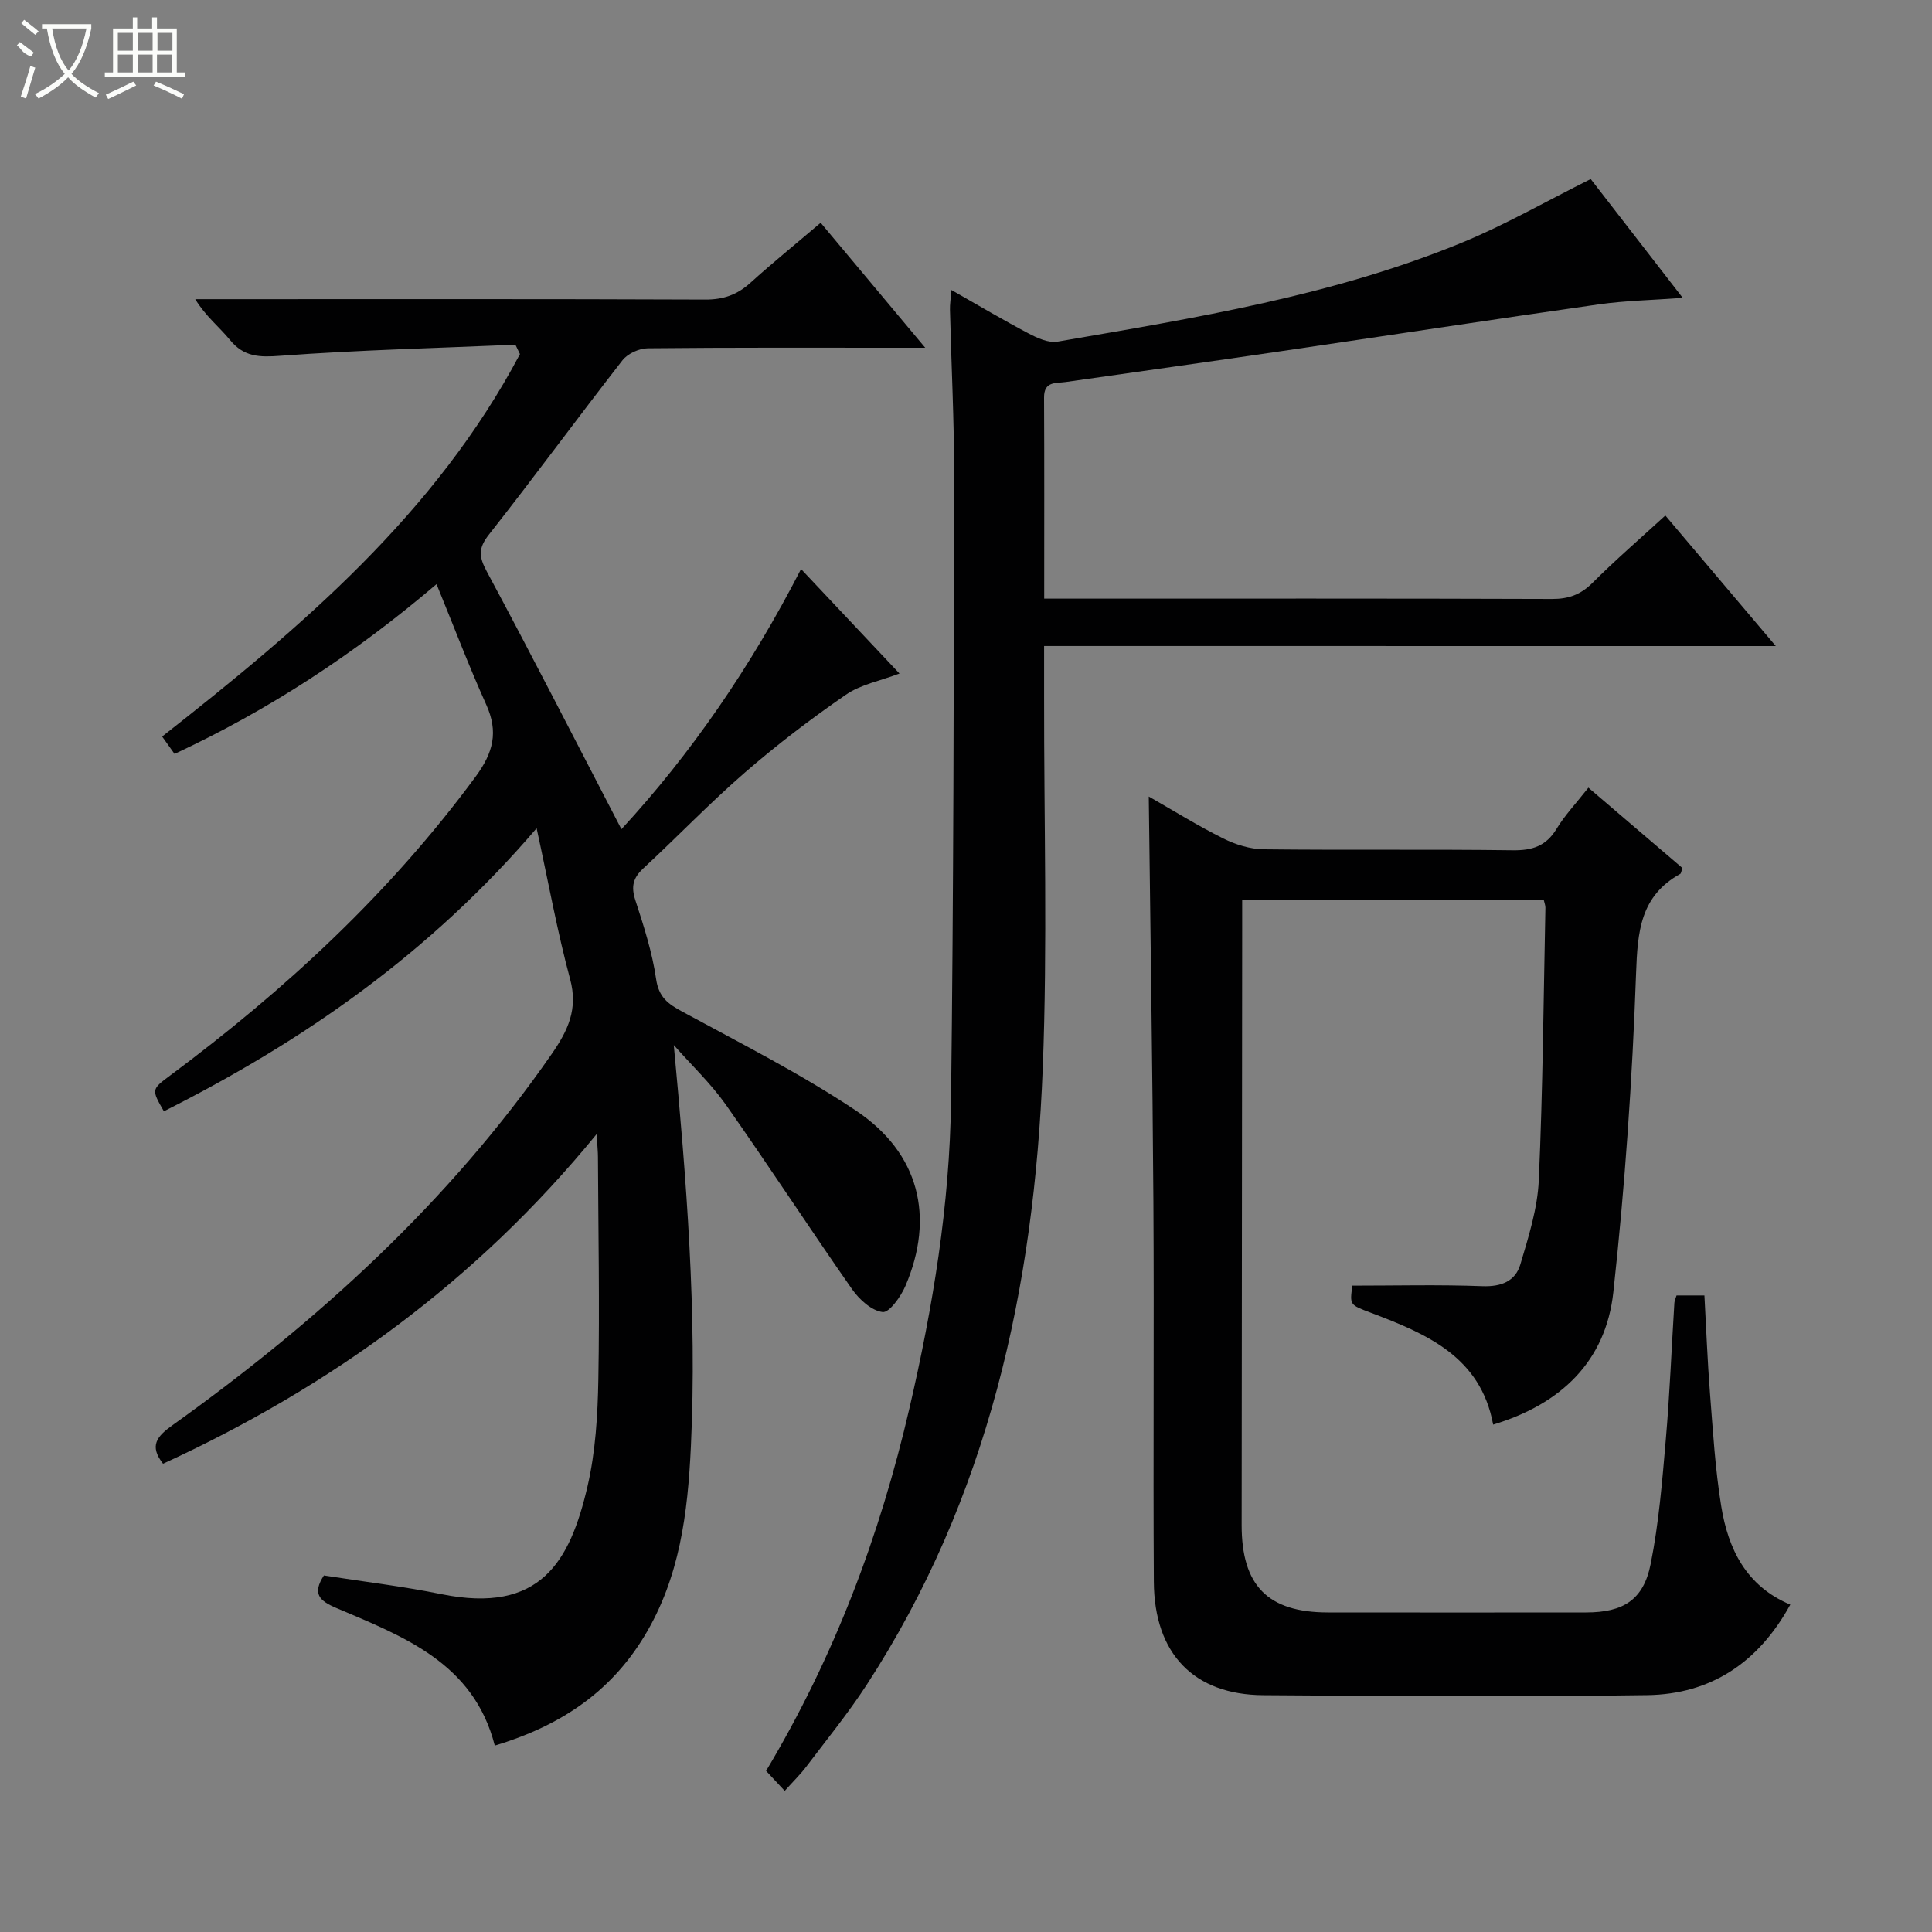
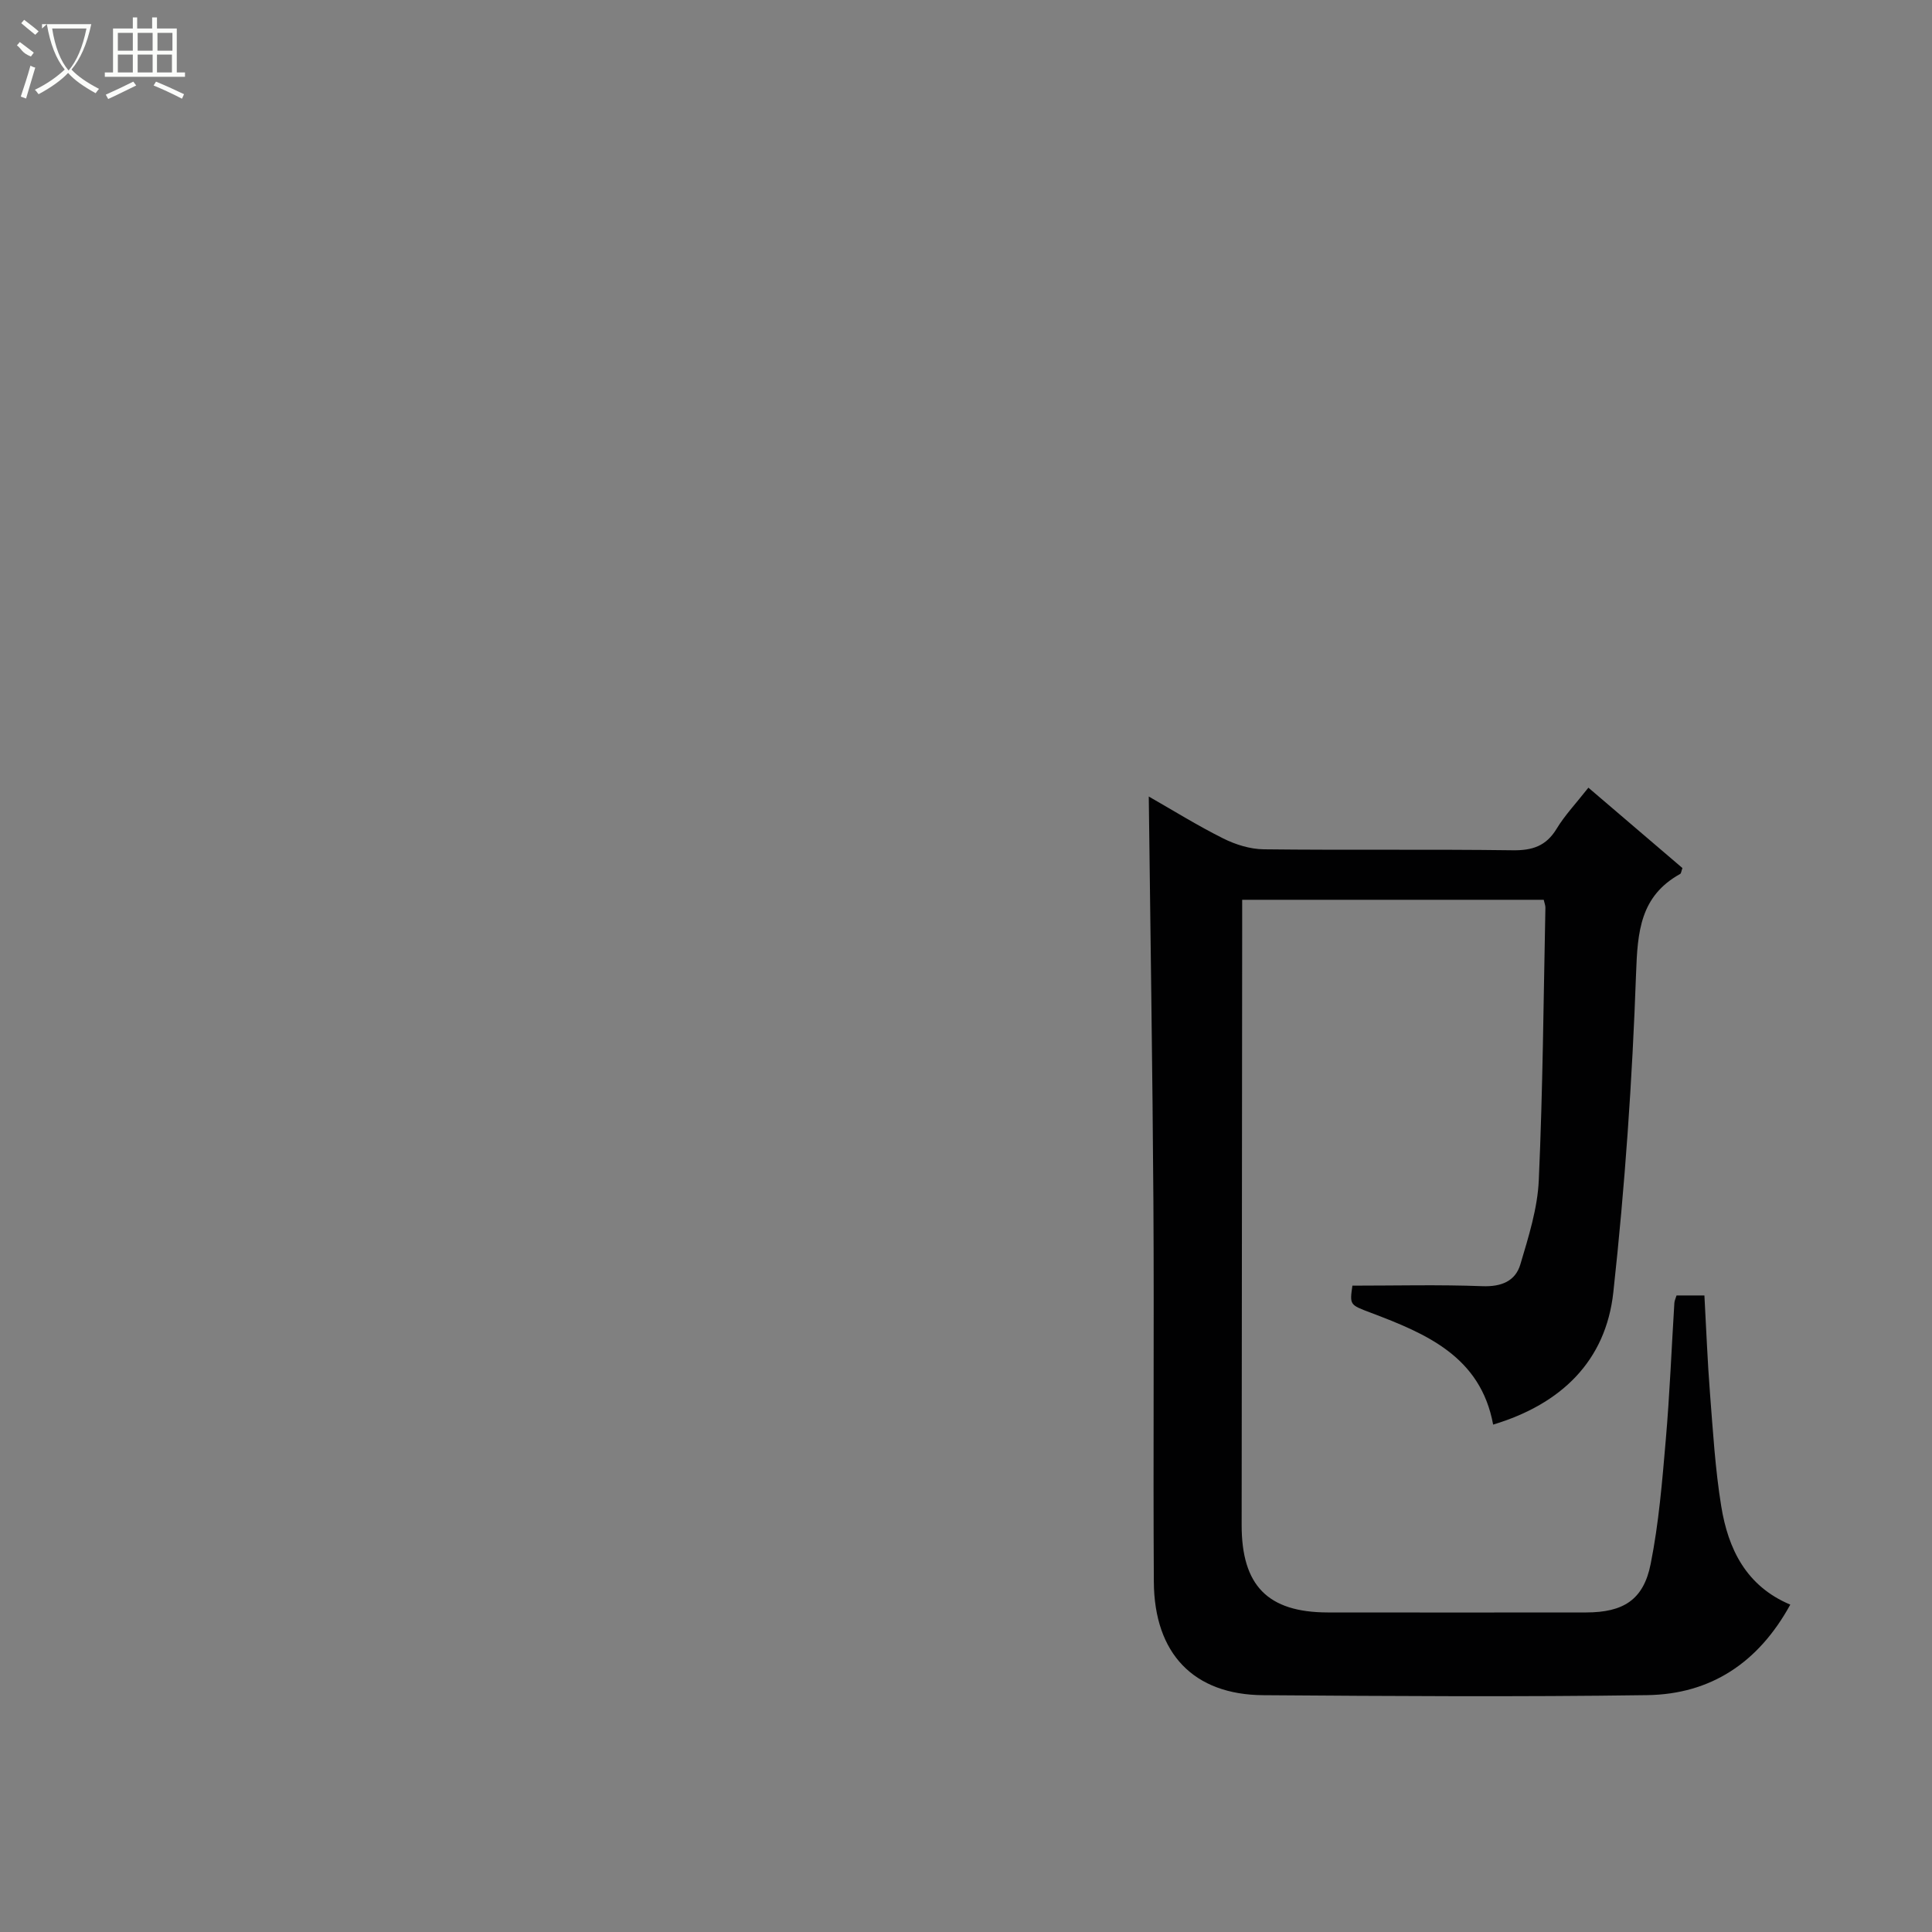
<svg xmlns="http://www.w3.org/2000/svg" enable-background="new 0 0 400 400" viewBox="0 0 400 400">
  <rect x="0" y="0" width="400" height="400" fill="#808080" stroke="none" />
  <g fill="#010102">
-     <path d="m139.5 216.37c2.62 28.01 4.85 55.49 3.54 83.15-.65 13.7-2.28 27.11-9.65 39.26-7.15 11.79-17.65 18.62-30.95 22.63-4.37-17.13-18.87-22.56-32.78-28.48-3.56-1.51-5.05-2.97-2.6-6.75 8.03 1.26 16.24 2.23 24.32 3.87 20.53 4.17 26.63-6.78 30.24-22.24 1.68-7.21 2.13-14.81 2.26-22.24.28-15.32-.01-30.66-.08-45.99 0-1.09-.12-2.19-.27-4.78-25.05 30.64-55.24 52.36-89.77 68.25-2.9-3.7-1.31-5.64 1.93-7.96 30.13-21.54 57.24-46.19 78.51-76.84 3.39-4.88 5.52-9.33 3.83-15.56-2.63-9.73-4.42-19.69-6.93-31.21-22.2 25.97-48.34 44.09-77.17 58.6-2.58-4.5-2.59-4.52 1.24-7.37 23.9-17.79 45.57-37.81 63.32-61.94 3.65-4.97 4.73-9.24 2.18-14.88-3.59-7.97-6.69-16.15-10.29-24.95-17.04 14.5-34.73 26.06-54.24 35.15-.88-1.23-1.63-2.29-2.57-3.6 28.89-22.67 56.65-46.23 74.08-79.18-.31-.65-.63-1.29-.94-1.94-16.22.7-32.46 1.09-48.64 2.29-4.38.33-7.56.26-10.47-3.29-2.19-2.68-4.99-4.85-7.18-8.43h5.1c33.5 0 66.99-.06 100.49.08 3.77.02 6.64-1 9.38-3.49 4.56-4.13 9.35-8.01 14.52-12.41 7.03 8.4 13.93 16.65 21.65 25.88-2.44 0-3.95 0-5.46 0-17.33 0-34.66-.07-51.99.11-1.79.02-4.16 1.1-5.24 2.49-9.3 11.93-18.24 24.15-27.6 36.02-2.26 2.87-2.17 4.57-.48 7.71 9.43 17.55 18.49 35.31 27.87 53.35 14.35-15.56 26.72-33.49 37.19-53.87 6.83 7.25 13.45 14.29 20.38 21.64-3.98 1.51-8.03 2.26-11.11 4.39-7.22 4.98-14.24 10.33-20.87 16.08-7.29 6.32-13.99 13.32-21.07 19.88-2.13 1.97-2.55 3.78-1.64 6.57 1.74 5.35 3.5 10.79 4.3 16.33.55 3.77 2.45 5.14 5.43 6.75 12.11 6.58 24.49 12.83 35.92 20.47 13.15 8.79 16.39 22.02 10.27 36.32-.94 2.21-3.36 5.58-4.72 5.41-2.29-.28-4.83-2.6-6.32-4.72-8.85-12.67-17.29-25.63-26.18-38.27-3.14-4.42-7.14-8.21-10.74-12.29z" />
    <path d="m328.86 163.08c6.75 5.77 13.15 11.24 19.47 16.64-.24.66-.26 1.1-.47 1.22-8.27 4.59-8.82 11.93-9.13 20.59-.78 22.05-2.31 44.11-4.71 66.04-1.56 14.22-10.78 23.13-24.88 27.38-2.6-14.1-13.84-18.82-25.38-23.18-4.31-1.63-4.33-1.58-3.76-5.59 9.05 0 17.99-.23 26.9.11 3.92.15 6.84-1.02 7.88-4.53 1.69-5.69 3.55-11.56 3.81-17.41.84-18.79.98-37.61 1.37-56.42.01-.46-.19-.93-.35-1.64-20.62 0-41.2 0-62.43 0v5.94c-.03 41.17-.06 82.33-.11 123.5-.01 12.54 5.4 18.09 17.83 18.11 17.83.02 35.67.02 53.5 0 7.68-.01 11.87-2.59 13.35-10.03 1.69-8.44 2.39-17.09 3.13-25.69.82-9.44 1.19-18.91 1.78-28.37.03-.46.26-.91.45-1.54h5.77c.38 6.83.63 13.59 1.16 20.33.61 7.78 1.07 15.6 2.32 23.29 1.43 8.85 5.15 16.55 14.3 20.39-6.63 12.09-16.53 18.55-29.63 18.74-26.49.38-53 .2-79.5.01-14.38-.1-22.55-8.58-22.64-23.47-.16-26.17.07-52.33-.09-78.5-.18-27.94-.63-55.87-.96-84.09 5.01 2.86 10.09 6.02 15.41 8.68 2.56 1.28 5.58 2.22 8.41 2.25 17.16.2 34.33-.03 51.5.2 4.07.06 6.92-.85 9.1-4.42 1.71-2.83 4.03-5.27 6.6-8.54z" />
-     <path d="m216.17 133.75v10.44c-.04 25.66.72 51.35-.28 76.97-1.78 45.44-11.24 88.95-36.52 127.77-3.81 5.84-8.24 11.28-12.45 16.85-1.19 1.57-2.62 2.96-4.45 5-1.4-1.5-2.58-2.78-3.86-4.14 14.14-23.63 23.58-48.74 29.69-75.12 4.85-20.92 8.34-42.1 8.6-63.59.53-43.13.57-86.26.64-129.39.02-11.47-.58-22.95-.86-34.42-.03-1.11.16-2.22.3-4.08 5.64 3.21 10.74 6.24 15.98 9 1.82.96 4.14 2.01 6 1.69 28.44-4.91 57.01-9.47 83.9-20.57 8.87-3.66 17.27-8.5 26.48-13.09 5.92 7.64 12.27 15.85 19.05 24.6-6.32.47-11.91.57-17.41 1.35-22 3.13-43.97 6.5-65.95 9.72-14.79 2.17-29.59 4.24-44.39 6.35-2.05.29-4.5-.2-4.48 3.22.07 13.63.03 27.27.03 41.63h5.67c33.16 0 66.32-.05 99.48.07 3.42.01 5.93-.9 8.36-3.33 4.71-4.7 9.75-9.06 15.09-13.95 7.44 8.79 14.8 17.5 22.87 27.03-50.88-.01-100.85-.01-151.49-.01z" />
  </g>
-   <path d="m6.4 11.7c-2-.8-1.9-1.6-2.9-2.3l.6-.7c.9.7 1.9 1.4 2.9 2.2zm-2.1 8.3c.7-2.1 1.4-4.2 2-6.4.2.1.6.3 1 .4-.7 2.3-1.3 4.4-1.9 6.4zm3-12.8c-1.1-.9-2.1-1.7-2.9-2.4l.6-.7c1 .8 2 1.5 3 2.4zm1.4-1.3v-.9h10.2v.9c-.9 4.2-2.3 7.3-4.1 9.4 1.3 1.4 3.2 2.7 5.7 4-.2.2-.4.5-.7.9-2.5-1.4-4.4-2.7-5.7-4.2-1.4 1.5-3.5 3-6.1 4.4 0 0 0 0-.1-.1-.3-.4-.5-.7-.7-.8 2.7-1.3 4.7-2.8 6.2-4.2-1.8-2.2-3-5.3-3.7-9.4zm9.2 0h-7.1c.6 3.8 1.7 6.7 3.4 8.7 1.7-2 2.9-4.8 3.7-8.7z" fill="#fbfcfa" />
+   <path d="m6.4 11.7c-2-.8-1.9-1.6-2.9-2.3l.6-.7c.9.7 1.9 1.4 2.9 2.2zm-2.1 8.3c.7-2.1 1.4-4.2 2-6.4.2.1.6.3 1 .4-.7 2.3-1.3 4.4-1.9 6.4zm3-12.8c-1.1-.9-2.1-1.7-2.9-2.4l.6-.7c1 .8 2 1.5 3 2.4zm1.4-1.3v-.9h10.2c-.9 4.2-2.3 7.3-4.1 9.4 1.3 1.4 3.2 2.7 5.7 4-.2.2-.4.5-.7.9-2.5-1.4-4.4-2.7-5.7-4.2-1.4 1.5-3.5 3-6.1 4.4 0 0 0 0-.1-.1-.3-.4-.5-.7-.7-.8 2.7-1.3 4.7-2.8 6.2-4.2-1.8-2.2-3-5.3-3.7-9.4zm9.2 0h-7.1c.6 3.8 1.7 6.7 3.4 8.7 1.7-2 2.9-4.8 3.7-8.7z" fill="#fbfcfa" />
  <path d="m31.6 3.6h.9v2.3h4.1v9.1h1.7v.9h-16.6v-.9h1.7v-9.1h4.1v-2.3h.9v2.3h3.1v-2.3zm-4 13.3.6.8c-1.9.9-3.8 1.9-5.8 2.8-.2-.3-.3-.6-.5-.9 2-.9 3.9-1.8 5.7-2.7zm-3.2-10.1v3.7h3.1v-3.7zm0 4.5v3.7h3.1v-3.7zm4.1-4.5v3.7h3.1v-3.7zm0 4.5v3.7h3.1v-3.7zm9.1 9.1c-2.1-1.1-4.1-2-5.8-2.7l.5-.8c2.2.9 4.1 1.8 5.8 2.6l-.4.9zm-1.9-13.6h-3.1v3.7h3.1zm-3.2 4.5v3.7h3.1v-3.7z" fill="#fbfcfa" />
</svg>